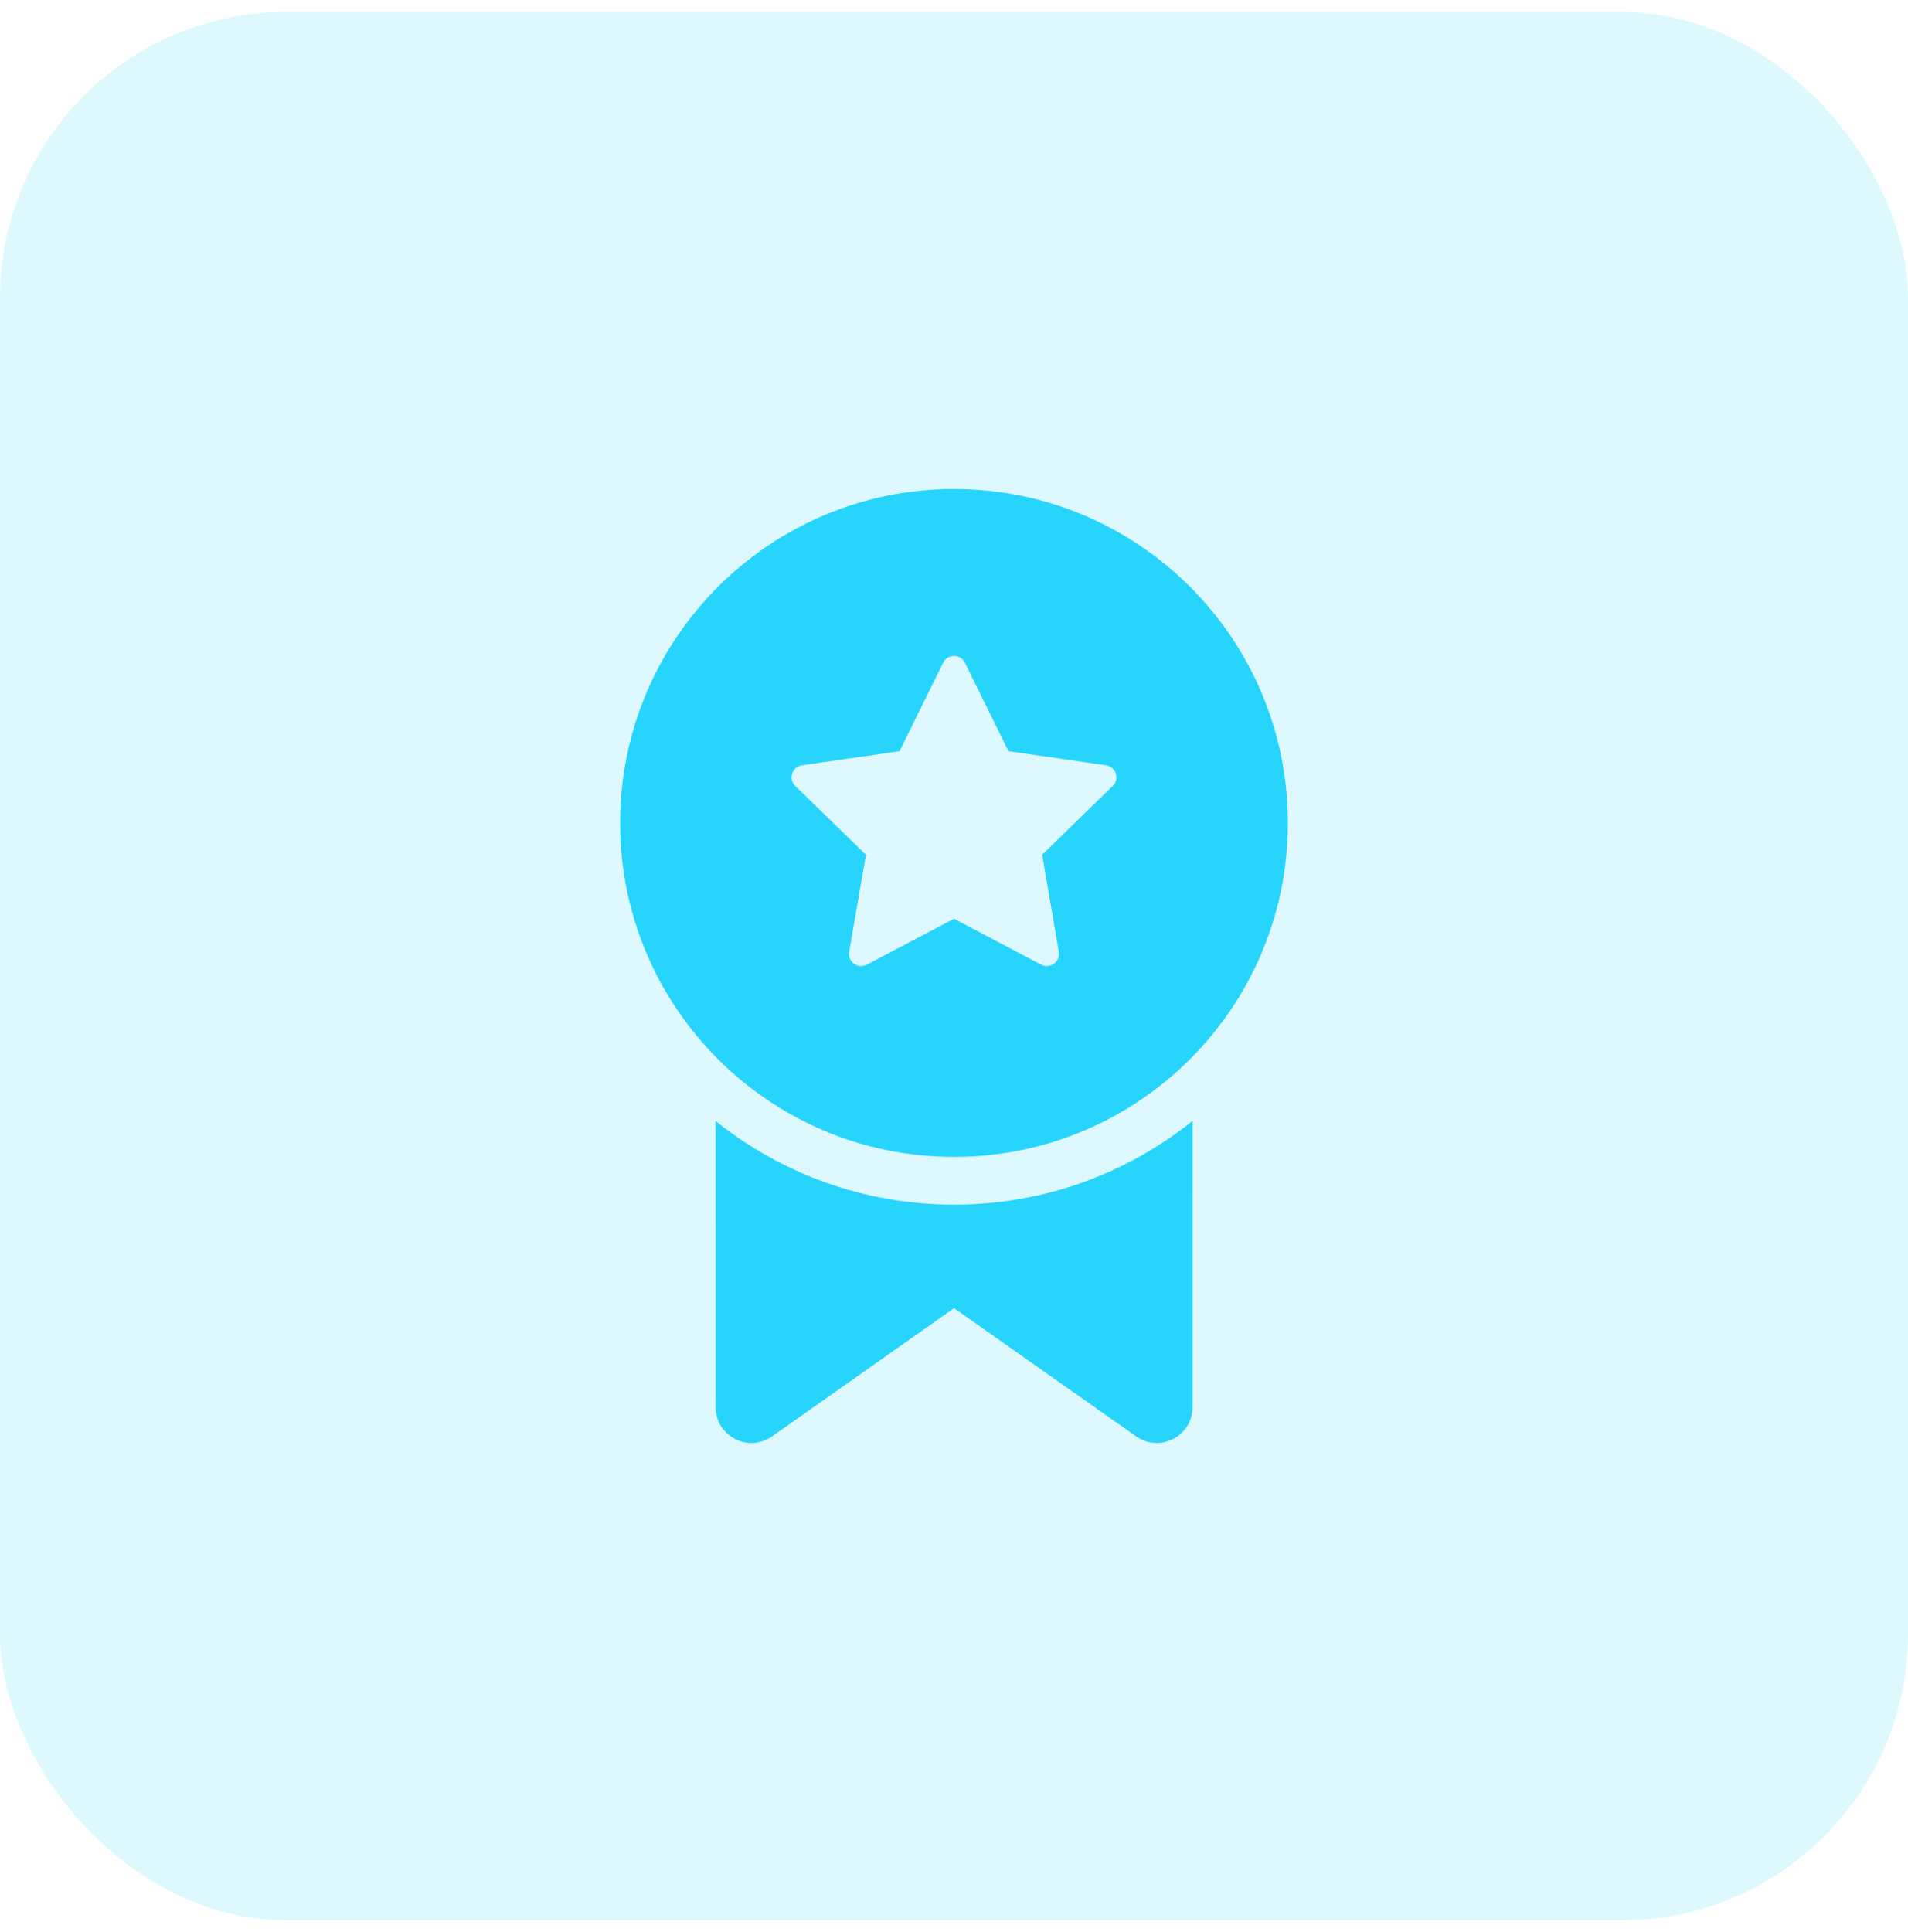
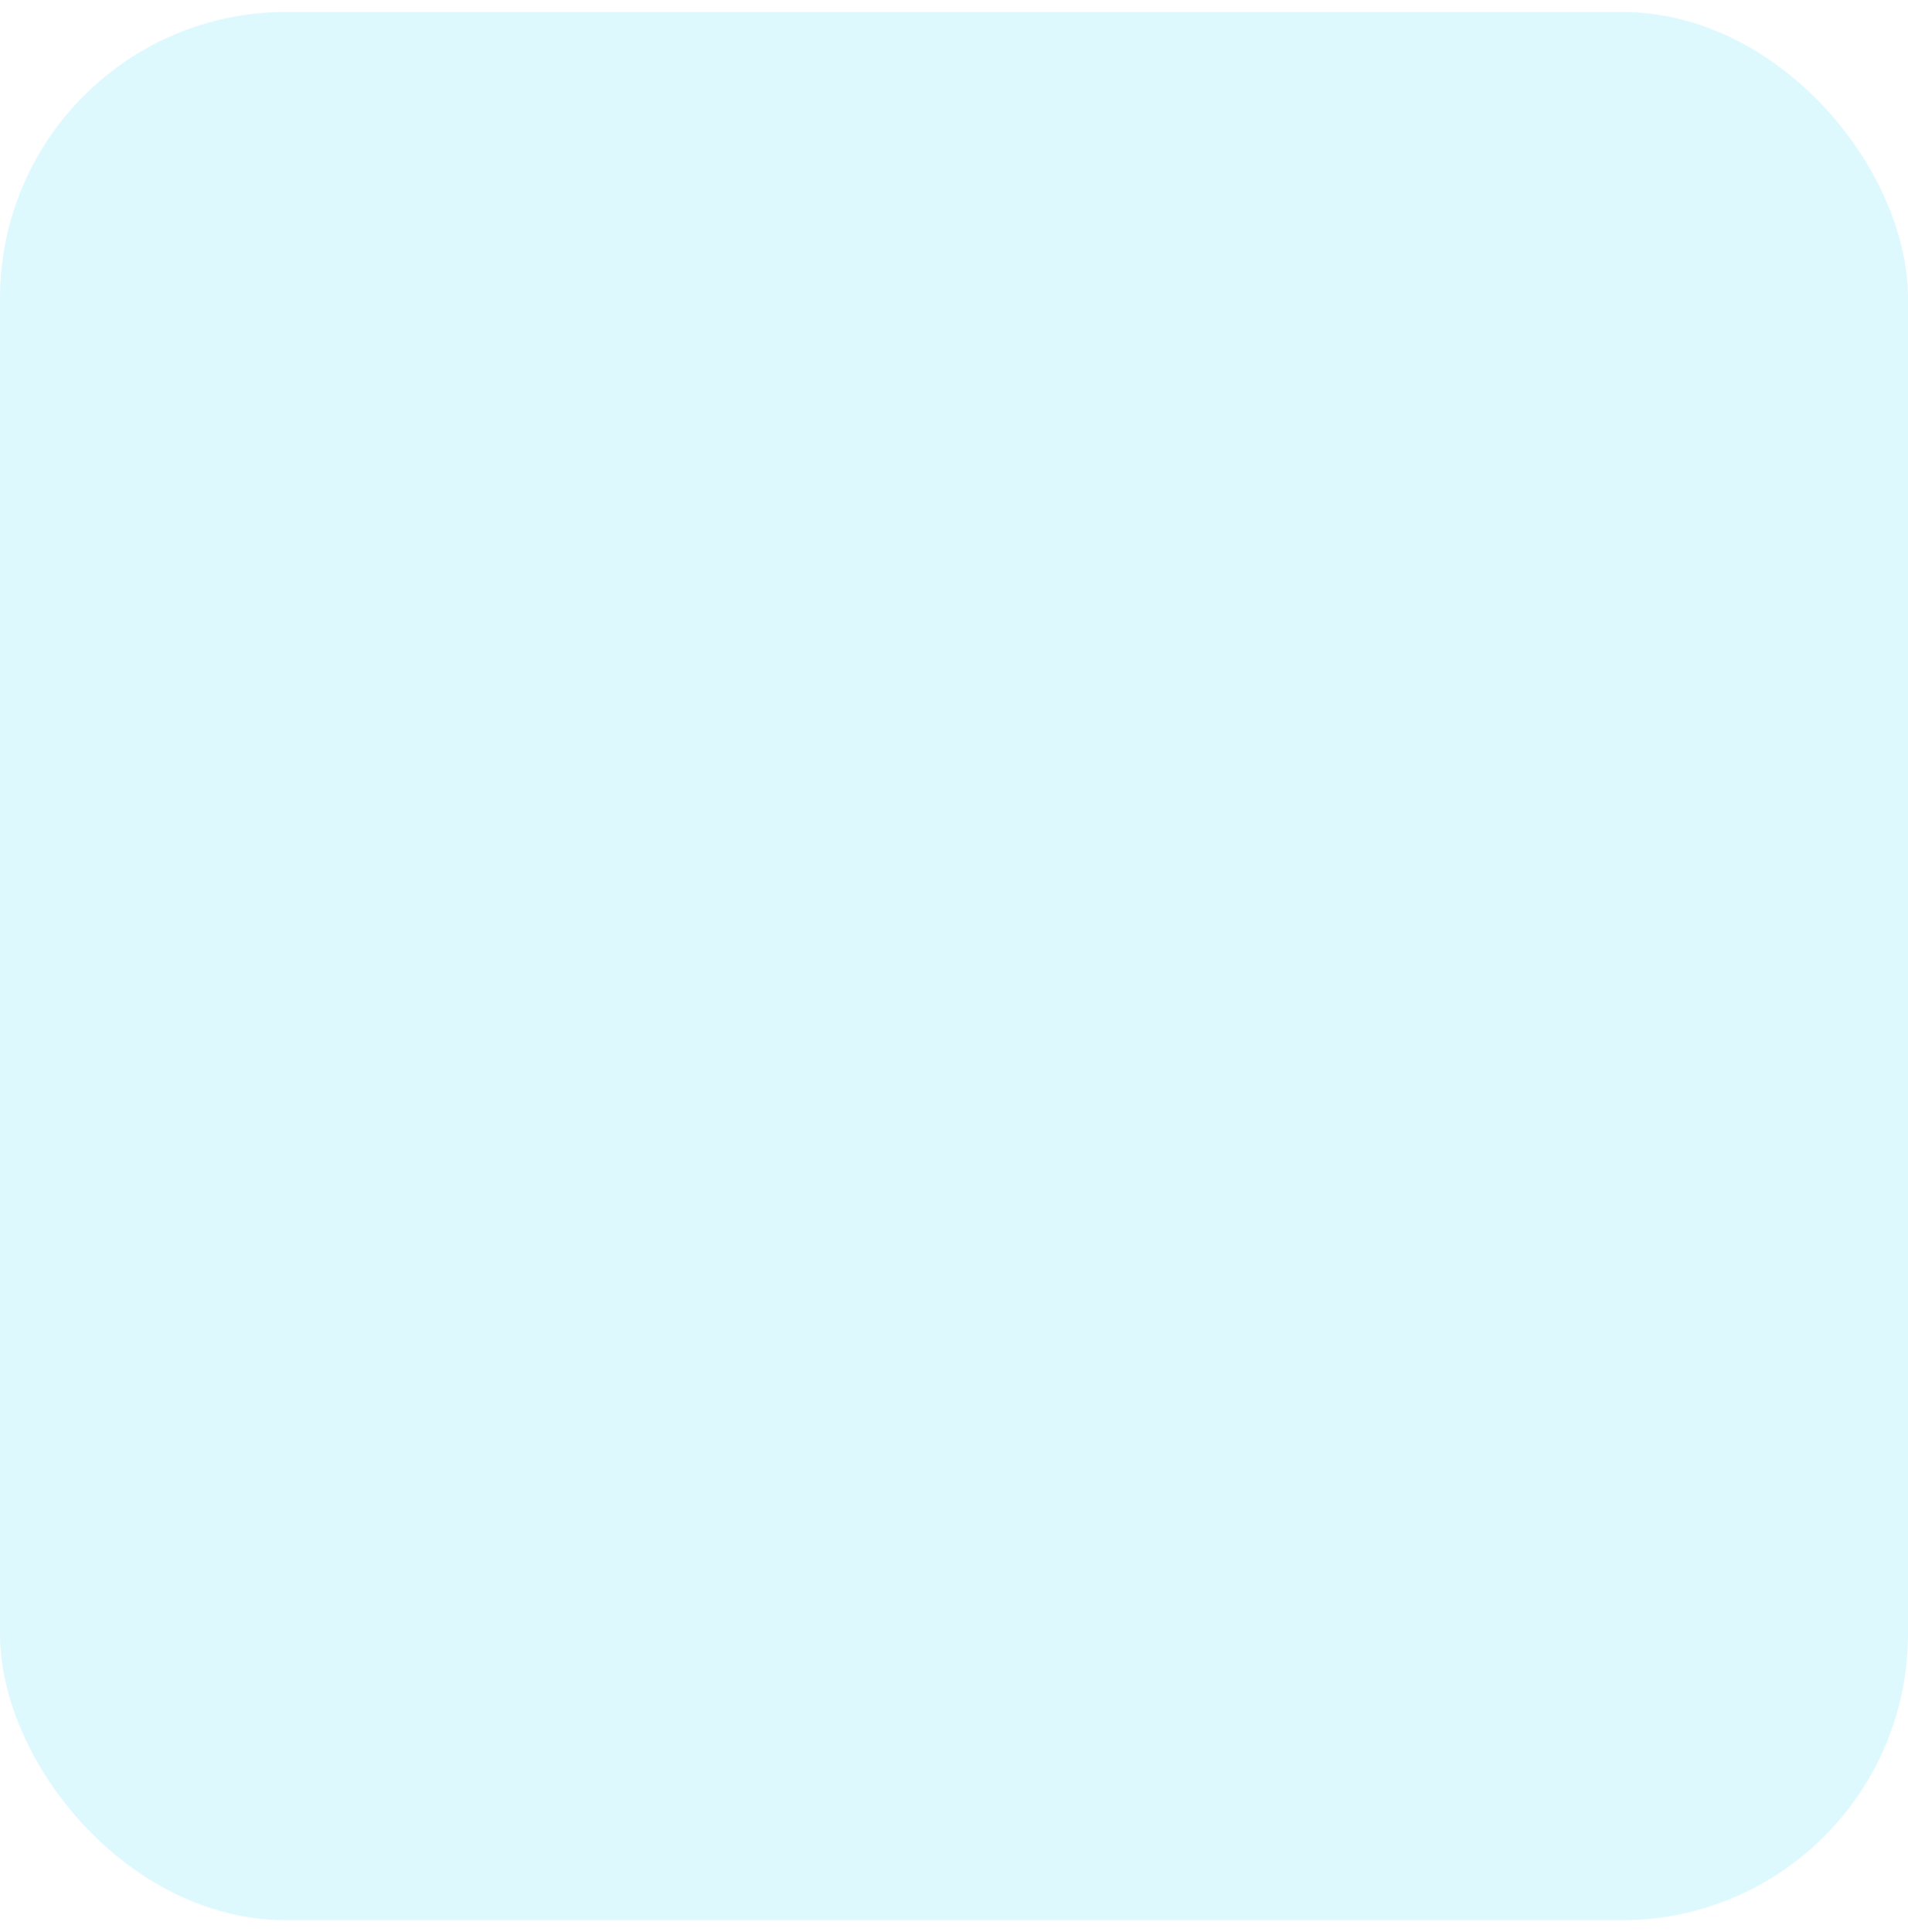
<svg xmlns="http://www.w3.org/2000/svg" width="80" height="81" viewBox="0 0 80 81" fill="none">
  <rect y="0.5" width="80" height="80" rx="12" fill="#27D5FC" fill-opacity="0.15" />
-   <path fill-rule="evenodd" clip-rule="evenodd" d="M40 20.5C47.732 20.5 54 26.768 54 34.5C54 42.232 47.732 48.5 40 48.5C32.268 48.5 26 42.232 26 34.5C26 26.768 32.268 20.5 40 20.5ZM42.283 31.49L40.458 27.785C40.271 27.405 39.73 27.405 39.543 27.785L37.717 31.49L33.63 32.081C33.211 32.141 33.044 32.656 33.347 32.951L36.307 35.832L35.605 39.902C35.533 40.319 35.971 40.637 36.346 40.44L40 38.515L43.655 40.44C44.029 40.637 44.466 40.319 44.395 39.903L43.697 35.832L46.654 32.951C46.957 32.656 46.789 32.141 46.371 32.081L42.283 31.49ZM50.004 46.988L50.002 58.99C50.002 60.206 48.633 60.916 47.639 60.217L40.002 54.841L32.369 60.217C31.375 60.916 30.006 60.206 30.006 58.99L30.002 46.992C32.741 49.187 36.217 50.5 40.001 50.5C43.786 50.5 47.264 49.186 50.004 46.988Z" fill="#27D5FC" />
</svg>